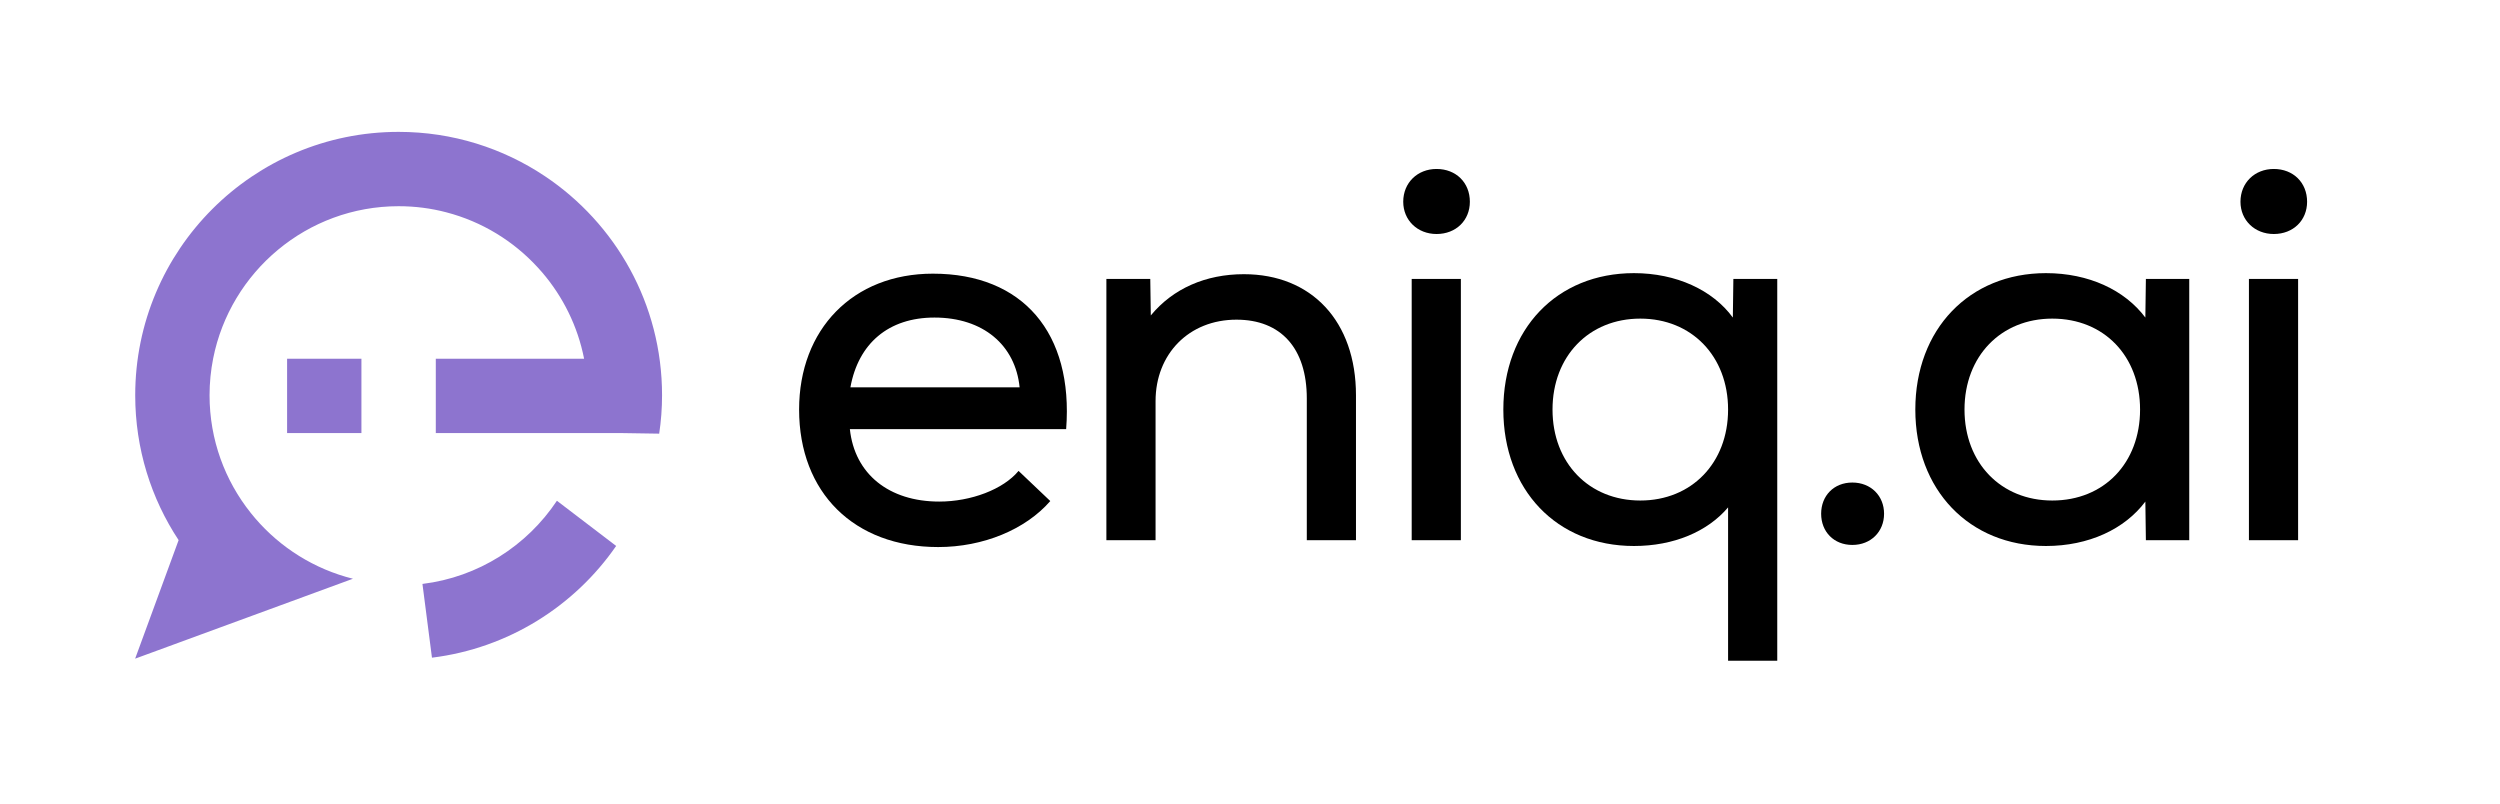
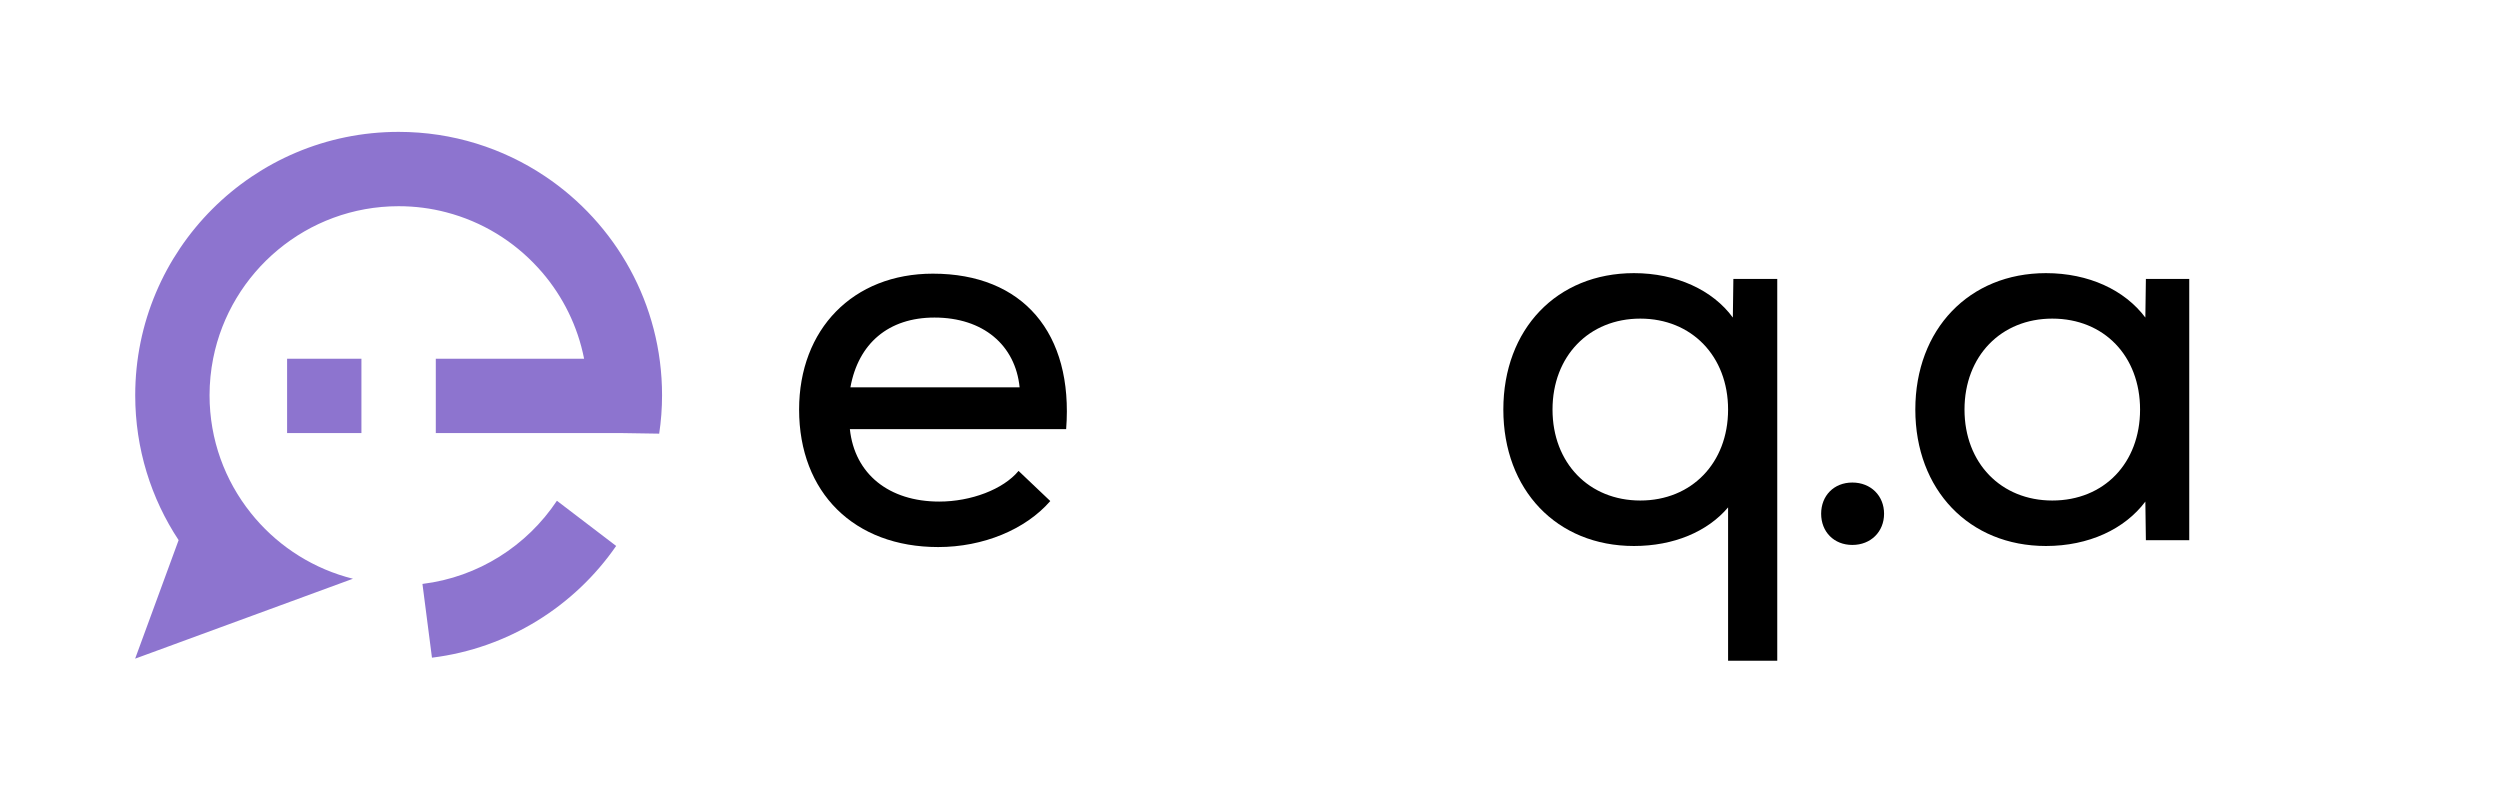
<svg xmlns="http://www.w3.org/2000/svg" width="560" height="180" viewBox="0 0 560 180" fill="none">
  <path d="M89.289 29.54C101.409 29.54 112.68 33.2 122.05 39.46C137.88 50.04 148.3 68.07 148.3 88.54C148.3 91.47 148.079 94.34 147.659 97.14L139.369 97.01H97.619V80.36H130.84C129.41 73.07 126.099 66.451 121.449 61.02C121.119 60.641 120.79 60.26 120.43 59.88C115.02 53.99 107.959 49.64 99.98 47.56C96.57 46.66 92.979 46.19 89.289 46.19C68.759 46.191 51.6 60.87 47.75 80.29C47.22 82.96 46.94 85.72 46.94 88.54C46.94 98.51 50.4 107.68 56.19 114.92C56.509 115.33 56.849 115.74 57.19 116.13C62.819 122.68 70.43 127.49 79.06 129.64L78.779 129.74L56.71 137.84L30.27 147.54L40.01 120.99C33.86 111.68 30.289 100.52 30.289 88.54C30.289 55.96 56.699 29.54 89.289 29.54ZM138.019 122.29C128.689 135.79 113.849 145.21 96.759 147.32L94.629 130.8C107.179 129.27 118.059 122.22 124.749 112.17L138.019 122.29ZM80.959 80.36V97.011H64.309V80.36H80.959Z" fill="#8D74CF" />
-   <path d="M509.328 52.417C505.063 52.417 501.865 49.337 501.865 45.192C501.865 40.927 505.063 37.848 509.328 37.848C513.71 37.848 516.79 40.927 516.79 45.192C516.79 49.337 513.71 52.417 509.328 52.417ZM503.76 121V62.485H514.776V121H503.76Z" fill="black" />
  <path d="M480.678 62.486H490.391V121H480.678L480.559 112.353C475.94 118.513 467.885 122.303 458.291 122.303C441.115 122.303 429.033 109.747 429.033 91.743C429.033 73.738 441.115 61.183 458.291 61.183C467.885 61.183 475.94 64.973 480.559 71.132L480.678 62.486ZM459.712 112.116C471.32 112.116 479.375 103.706 479.375 91.743C479.375 79.779 471.32 71.369 459.712 71.369C448.222 71.369 440.049 79.779 440.049 91.743C440.049 103.706 448.222 112.116 459.712 112.116Z" fill="black" />
  <path d="M414.924 122.066C410.778 122.066 407.936 119.105 407.936 115.077C407.936 111.05 410.778 108.089 414.924 108.089C419.07 108.089 422.031 111.05 422.031 115.077C422.031 119.105 419.07 122.066 414.924 122.066Z" fill="black" />
  <path d="M388.274 62.486H398.105V148H387.09V113.656C382.47 119.105 374.889 122.303 366.005 122.303C348.712 122.303 336.748 109.747 336.748 91.743C336.748 73.738 348.712 61.183 366.005 61.183C375.481 61.183 383.654 64.973 388.156 71.132L388.274 62.486ZM367.427 112.116C378.916 112.116 387.09 103.706 387.09 91.743C387.09 79.779 378.916 71.369 367.427 71.369C355.937 71.369 347.764 79.779 347.764 91.743C347.764 103.706 355.937 112.116 367.427 112.116Z" fill="black" />
-   <path d="M321.787 52.417C317.522 52.417 314.324 49.337 314.324 45.192C314.324 40.927 317.522 37.848 321.787 37.848C326.169 37.848 329.249 40.927 329.249 45.192C329.249 49.337 326.169 52.417 321.787 52.417ZM316.219 121V62.485H327.235V121H316.219Z" fill="black" />
-   <path d="M278.627 61.419C293.789 61.419 303.739 71.961 303.739 88.544V121H292.723V89.255C292.723 78.002 286.919 71.606 276.969 71.606C266.308 71.606 258.846 79.305 258.846 89.847V121H247.83V62.485H257.661L257.78 70.658C262.755 64.617 270.099 61.419 278.627 61.419Z" fill="black" />
  <path d="M208.968 61.301C229.105 61.301 240.476 74.567 238.818 96.125H190.371C191.437 106.194 199.137 112.353 210.389 112.353C217.496 112.353 224.722 109.629 228.157 105.483L235.264 112.235C229.697 118.631 220.221 122.54 210.153 122.54C191.319 122.54 179 110.339 179 91.743C179 73.738 191.082 61.301 208.968 61.301ZM209.323 71.132C199.018 71.132 192.266 76.936 190.49 86.768H228.394C227.446 77.292 220.221 71.132 209.323 71.132Z" fill="black" />
</svg>